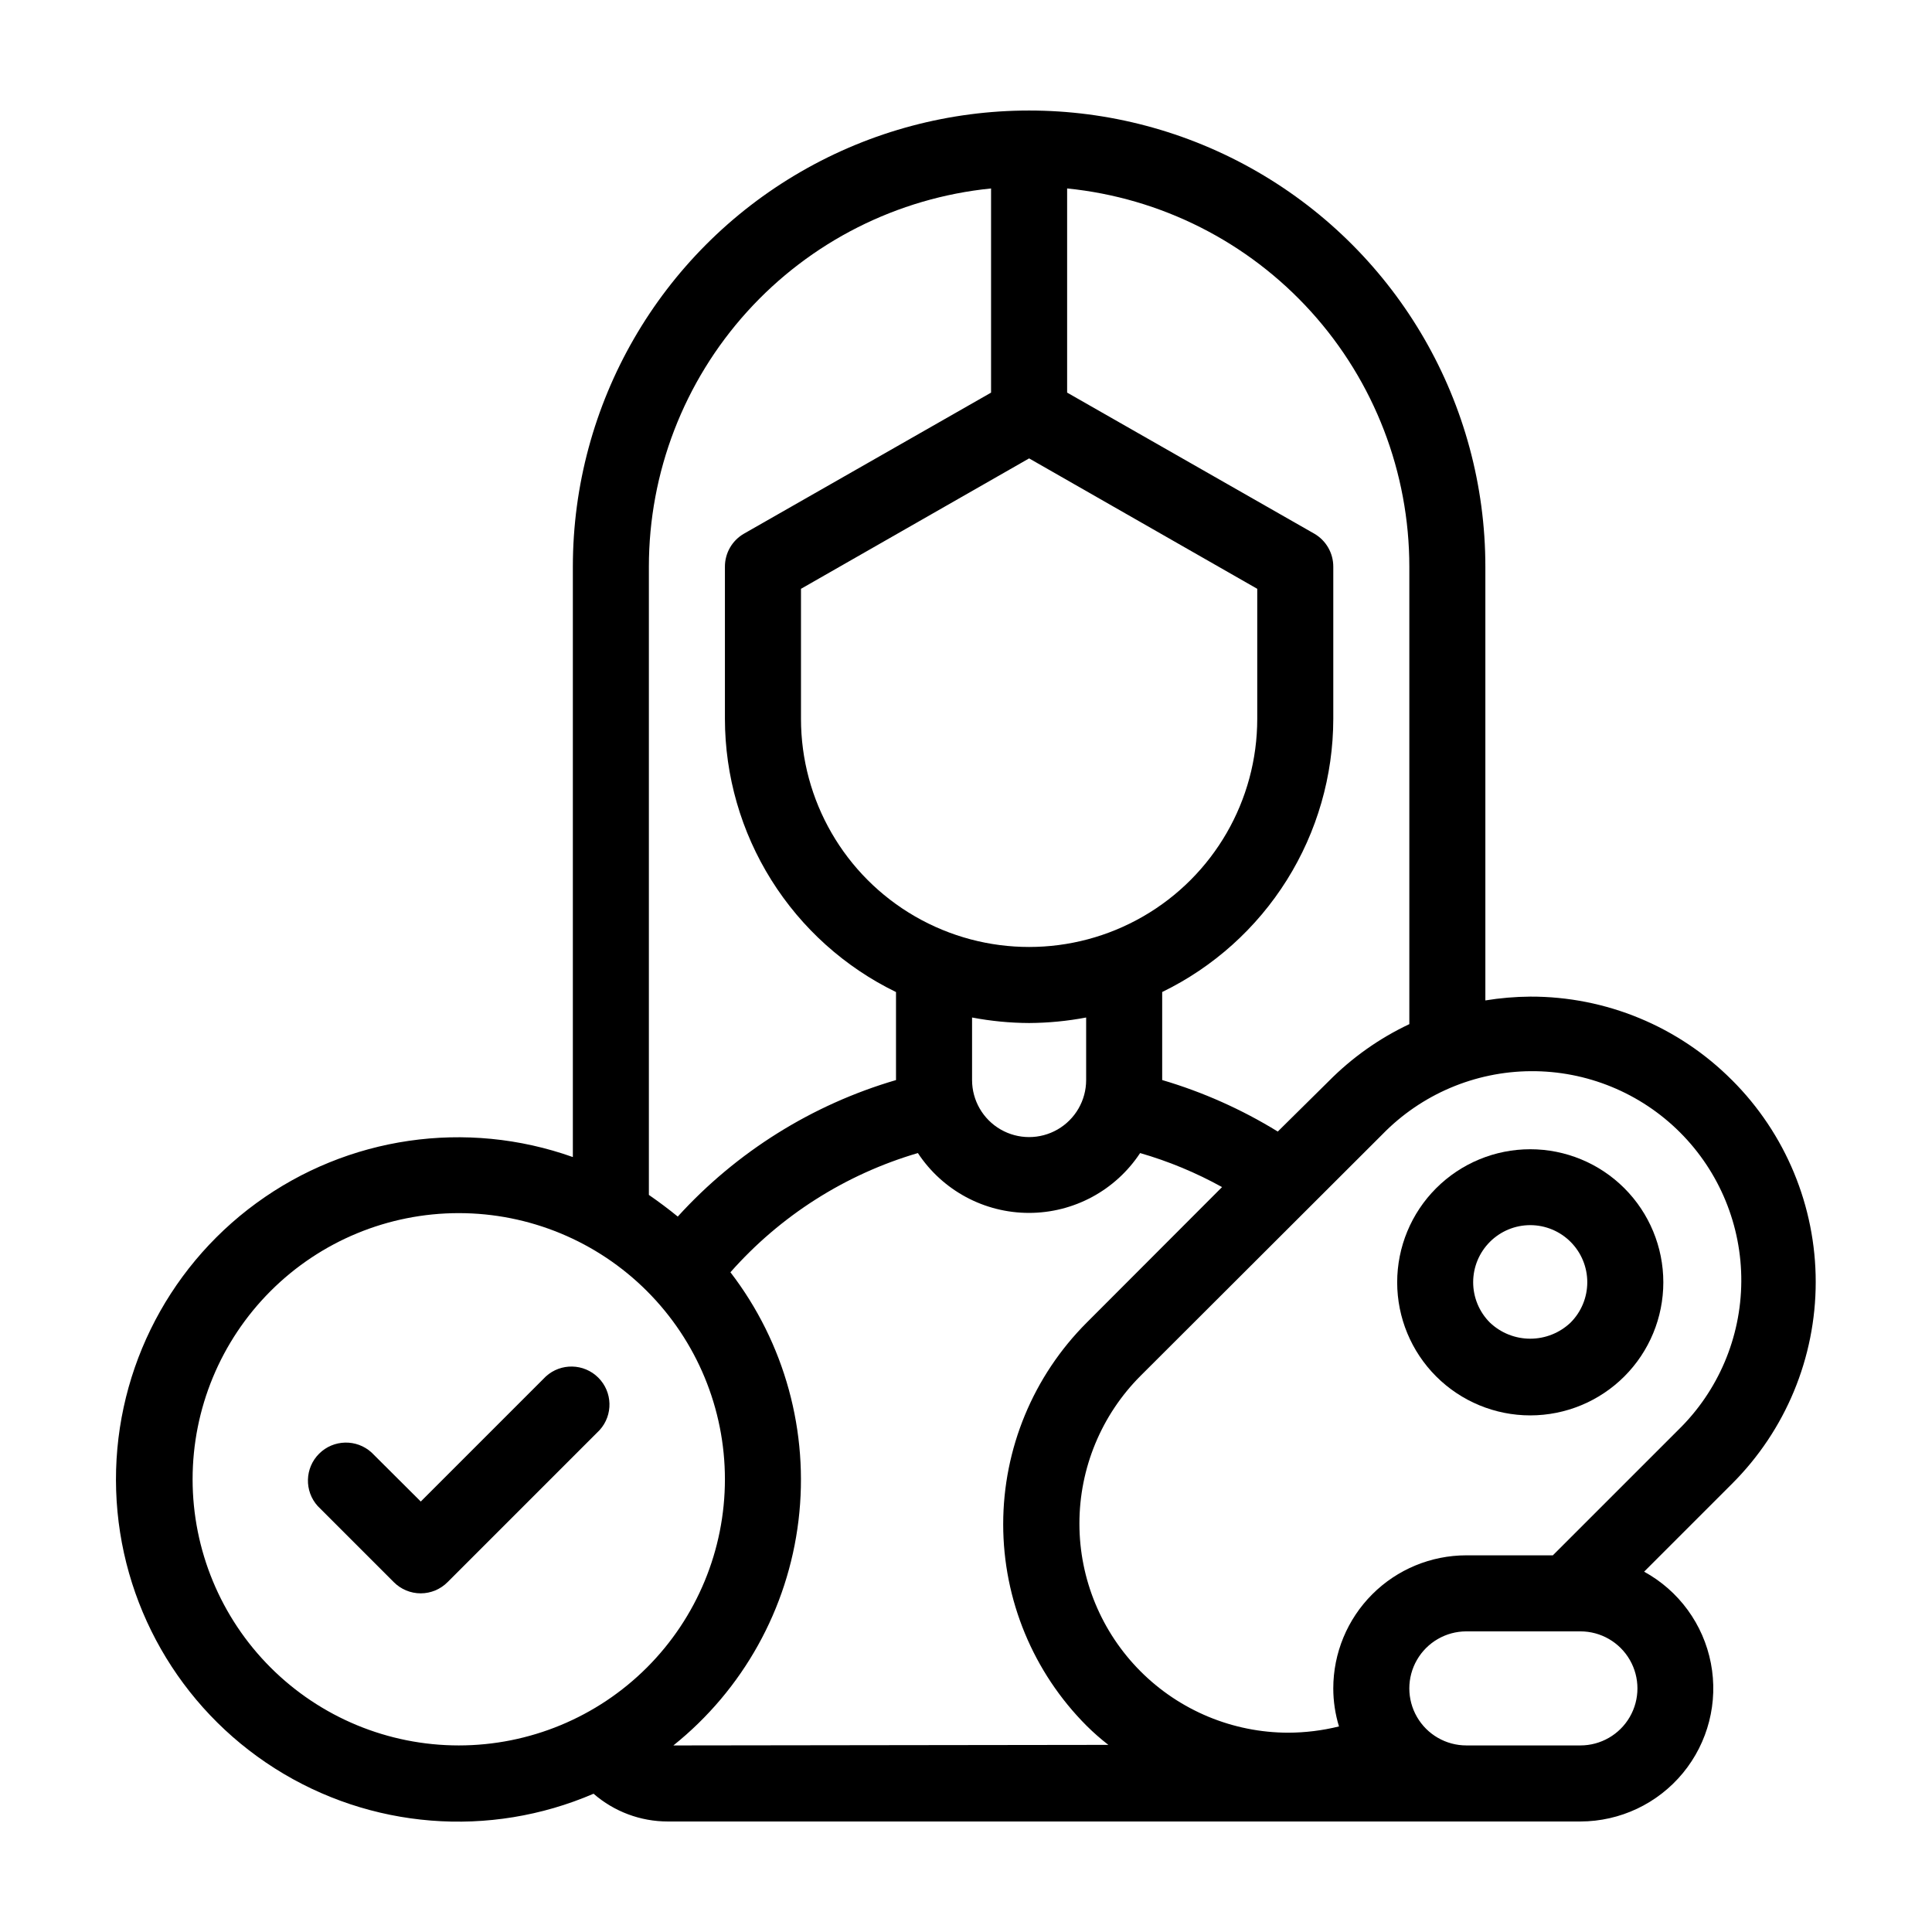
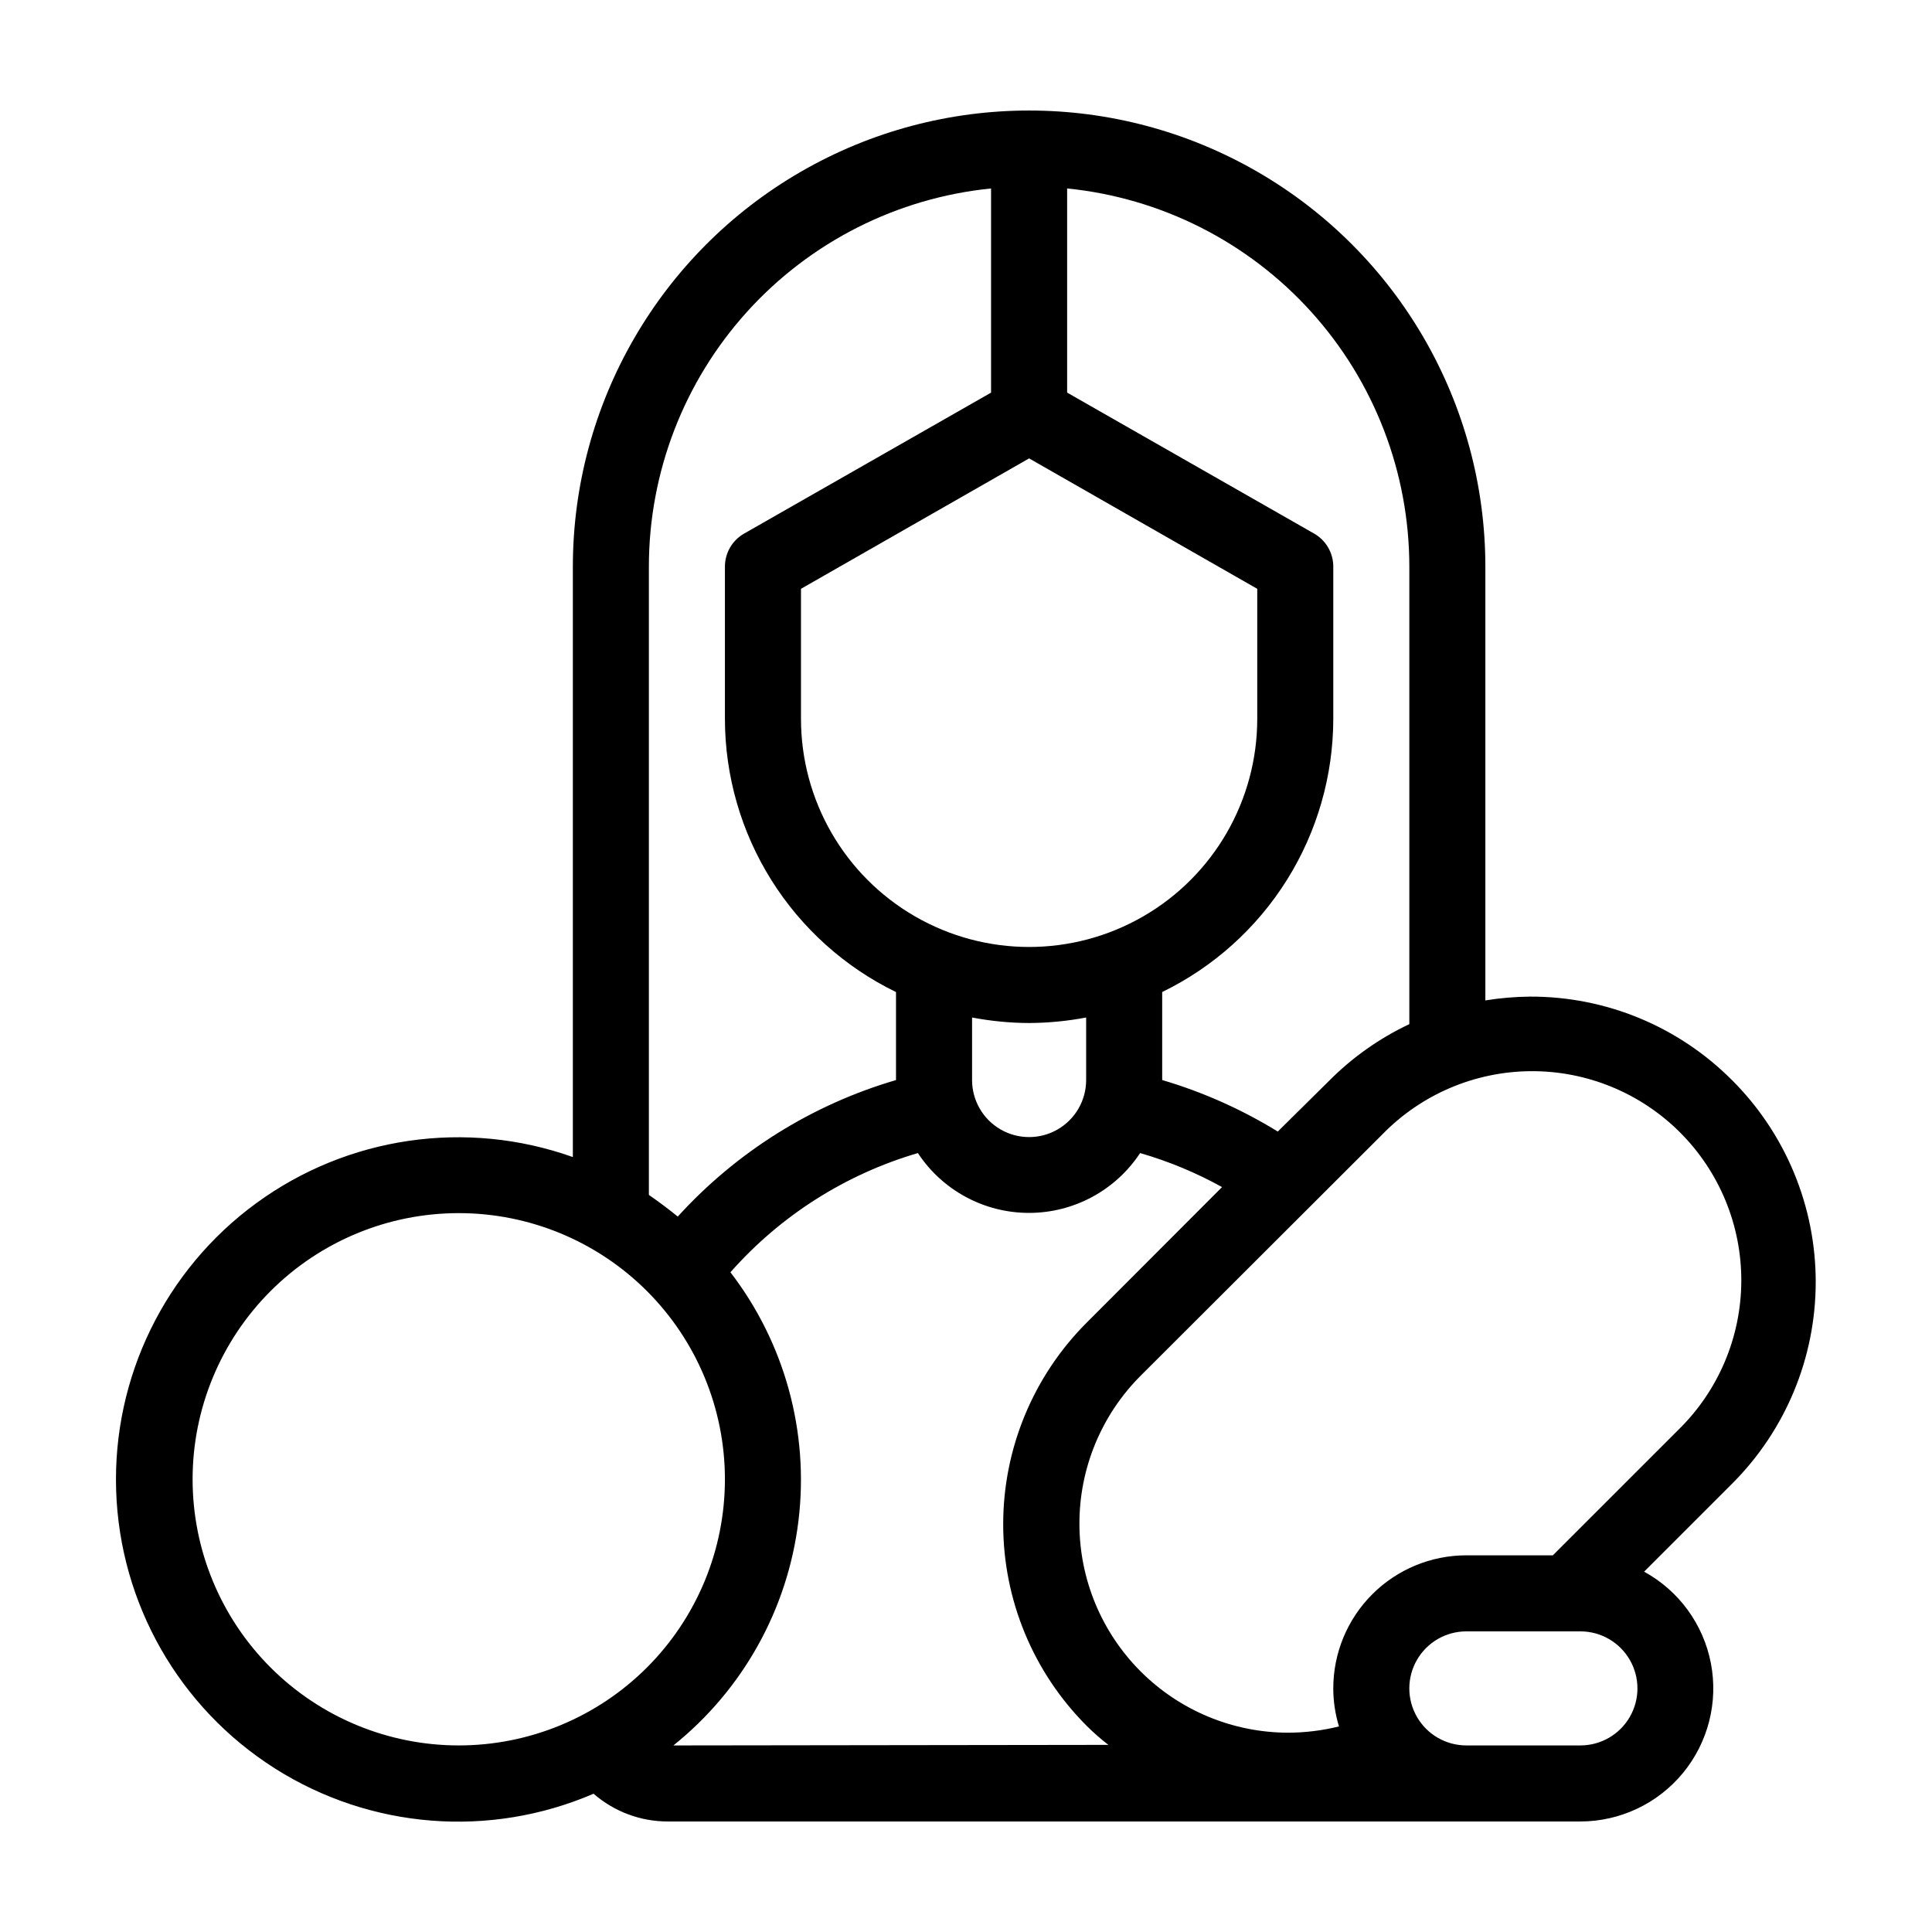
<svg xmlns="http://www.w3.org/2000/svg" fill="#000000" width="800px" height="800px" version="1.1" viewBox="144 144 512 512">
  <g>
    <path d="m602.98 430.23c-14.152-14.211-33.398-22.176-53.457-22.117-3.981 0.031-7.957 0.367-11.887 1.008v-114.92c0-43.199-23.047-83.117-60.457-104.71-37.414-21.602-83.504-21.602-120.91 0-37.414 21.598-60.457 61.516-60.457 104.71v156.43c-28.258-10.051-59.66-5.484-83.879 12.207-24.219 17.688-38.129 46.207-37.152 76.184 0.977 29.977 16.707 57.531 42.027 73.605 25.32 16.078 56.949 18.594 84.492 6.727 5.461 4.754 12.461 7.367 19.699 7.356h241.83c10.512-0.016 20.469-4.719 27.156-12.832 6.684-8.109 9.406-18.777 7.418-29.102-1.988-10.32-8.477-19.219-17.695-24.266l23.277-23.277c14.211-14.176 22.199-33.426 22.199-53.504 0-20.074-7.988-39.324-22.199-53.504zm-176.18-236.29c24.855 2.496 47.895 14.137 64.652 32.664 16.758 18.523 26.035 42.613 26.035 67.594v121.21c-7.953 3.75-15.18 8.867-21.363 15.117l-13.5 13.348c-9.562-5.883-19.863-10.477-30.633-13.652v-23.324c13.582-6.609 25.031-16.898 33.051-29.699 8.016-12.801 12.273-27.598 12.293-42.699v-40.305c0.012-3.613-1.91-6.961-5.039-8.766l-65.496-37.383zm50.383 106.1v34.461c0 21.598-11.523 41.559-30.23 52.355-18.703 10.801-41.75 10.801-60.457 0-18.707-10.797-30.227-30.758-30.227-52.355v-34.461l60.457-34.562zm-45.344 113.61v16.574c0 5.398-2.883 10.391-7.559 13.09-4.676 2.699-10.438 2.699-15.113 0-4.676-2.699-7.559-7.691-7.559-13.09v-16.574c4.984 0.949 10.043 1.438 15.117 1.461 5.07-0.027 10.129-0.516 15.113-1.461zm-115.88-119.45c-0.004-24.98 9.277-49.07 26.031-67.594 16.758-18.527 39.797-30.168 64.652-32.664v54.109l-65.496 37.383c-3.129 1.805-5.051 5.152-5.035 8.766v40.305c0.016 15.102 4.273 29.898 12.293 42.699 8.016 12.801 19.465 23.09 33.047 29.699v23.324c-22.238 6.508-42.25 19.027-57.836 36.176-2.469-2.016-5.039-3.93-7.656-5.742zm-50.383 312.36v-0.004c-18.707 0-36.648-7.43-49.875-20.656-13.227-13.227-20.66-31.168-20.66-49.875 0-18.707 7.434-36.648 20.66-49.875 13.227-13.227 31.168-20.66 49.875-20.66s36.648 7.434 49.875 20.66c13.227 13.227 20.66 31.168 20.66 49.875 0 18.707-7.434 36.648-20.66 49.875-13.227 13.227-31.168 20.656-49.875 20.656zm56.879 0v-0.004c18.43-14.766 30.332-36.168 33.156-59.613 2.828-23.441-3.652-47.059-18.039-65.781 13.246-15.004 30.469-25.953 49.676-31.59 6.523 9.902 17.586 15.859 29.445 15.859s22.922-5.957 29.449-15.859c7.555 2.18 14.836 5.203 21.715 9.016l-35.871 35.922c-14.168 14.172-22.129 33.391-22.129 53.43 0 20.039 7.961 39.258 22.129 53.43 1.809 1.797 3.727 3.477 5.742 5.039zm240.37 0h-30.23l0.004-0.004c-5.398 0-10.391-2.879-13.09-7.555-2.699-4.676-2.699-10.438 0-15.113 2.699-4.68 7.691-7.559 13.09-7.559h30.23-0.004c5.402 0 10.391 2.879 13.09 7.559 2.699 4.676 2.699 10.438 0 15.113-2.699 4.676-7.688 7.555-13.09 7.555zm-7.305-50.383h-22.922c-9.355 0-18.324 3.715-24.938 10.328-6.613 6.613-10.328 15.586-10.328 24.938 0.004 3.414 0.512 6.812 1.512 10.078-4.402 1.09-8.918 1.648-13.453 1.66-14.684-0.02-28.754-5.867-39.129-16.254-10.375-10.391-16.207-24.469-16.207-39.152-0.004-14.684 5.82-28.766 16.191-39.156l64.082-63.984c10.34-10.625 24.508-16.66 39.332-16.762 14.824-0.105 29.07 5.738 39.555 16.215 10.488 10.48 16.336 24.723 16.246 39.547-0.094 14.824-6.121 28.996-16.738 39.34z" />
-     <path d="m574.47 458.89c-6.613-6.613-15.586-10.328-24.938-10.328-9.355 0-18.324 3.715-24.938 10.328s-10.328 15.586-10.328 24.938c0 9.352 3.715 18.324 10.328 24.938s15.582 10.328 24.938 10.328c9.352 0 18.324-3.715 24.938-10.328s10.328-15.582 10.328-24.938-3.715-18.324-10.328-24.938zm-14.258 35.617c-2.883 2.738-6.707 4.262-10.684 4.262-3.973 0-7.797-1.523-10.68-4.262-2.844-2.836-4.445-6.688-4.445-10.703 0-4.019 1.602-7.871 4.445-10.707 2.84-2.836 6.688-4.426 10.699-4.422 4.012 0.008 7.859 1.605 10.688 4.449 2.832 2.84 4.418 6.691 4.41 10.703-0.004 4.008-1.598 7.848-4.434 10.68z" />
-     <path d="m288.66 508.77-33.152 33.152-13.047-13c-3.973-3.613-10.086-3.473-13.891 0.32-3.805 3.789-3.969 9.902-0.367 13.887l20.152 20.152c1.895 1.906 4.469 2.977 7.156 2.973 2.668-0.008 5.223-1.078 7.102-2.973l40.305-40.305c3.602-3.984 3.441-10.098-0.367-13.887-3.805-3.793-9.914-3.934-13.891-0.32z" />
  </g>
</svg>